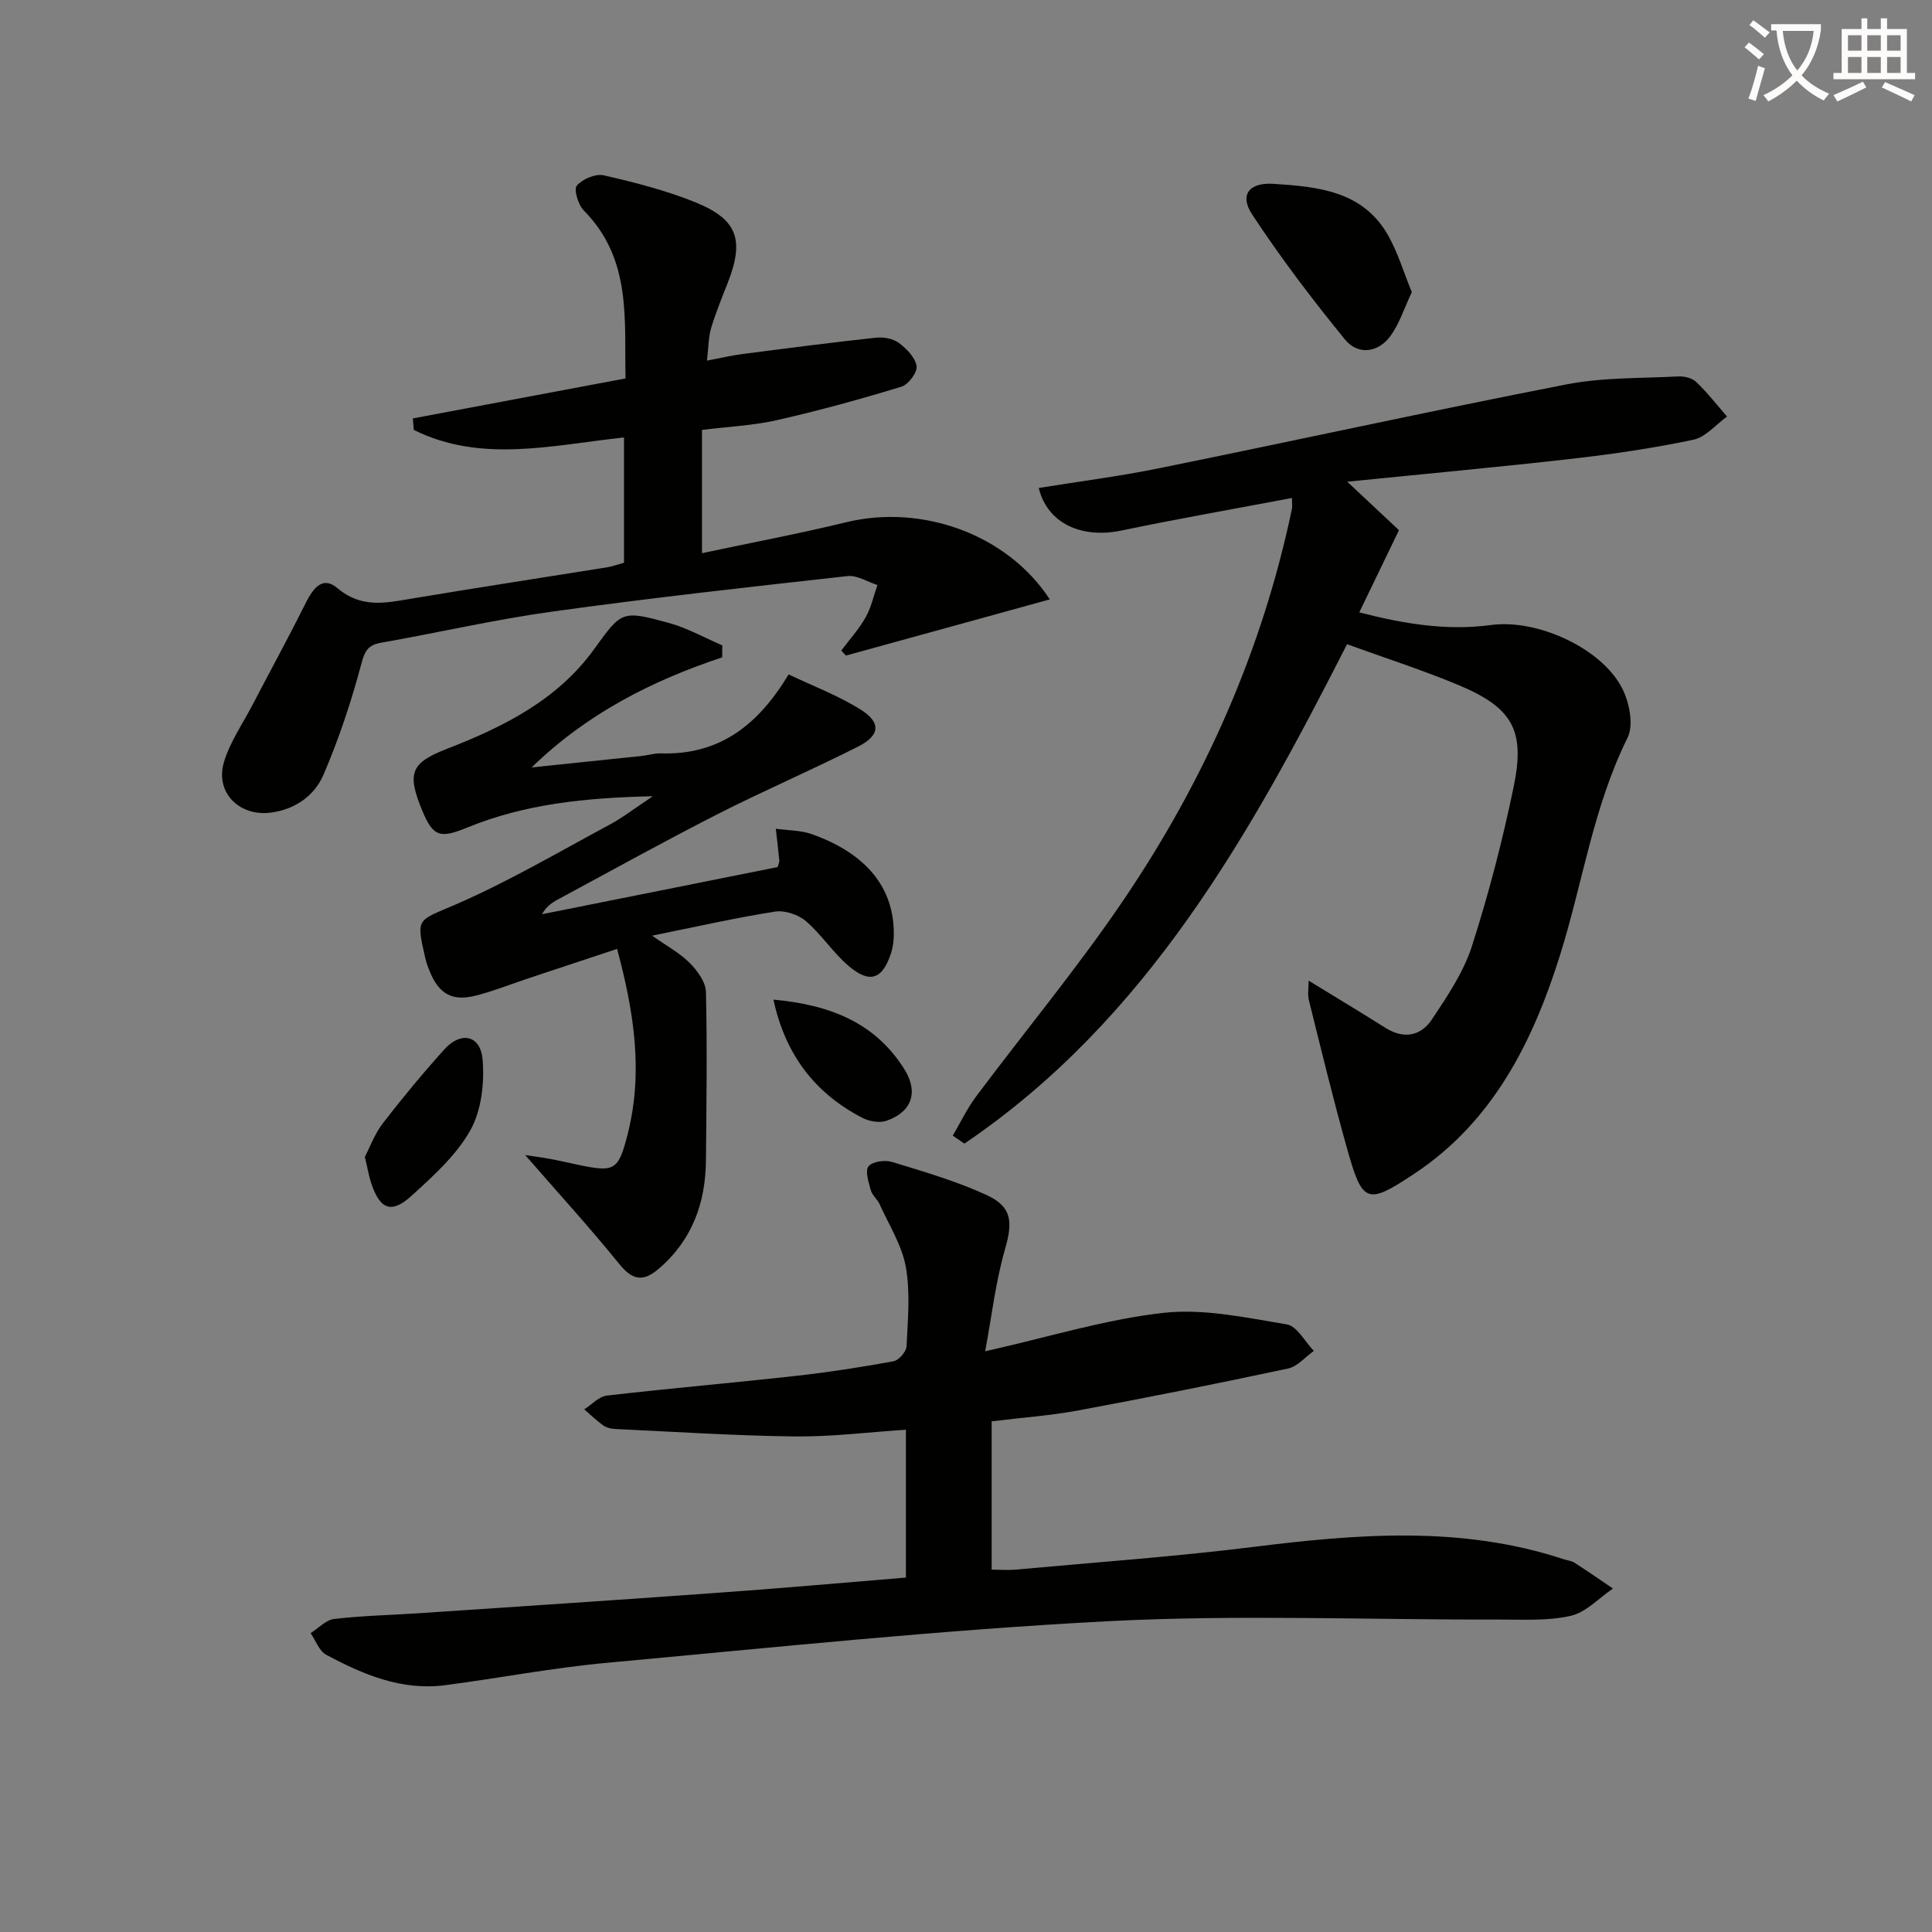
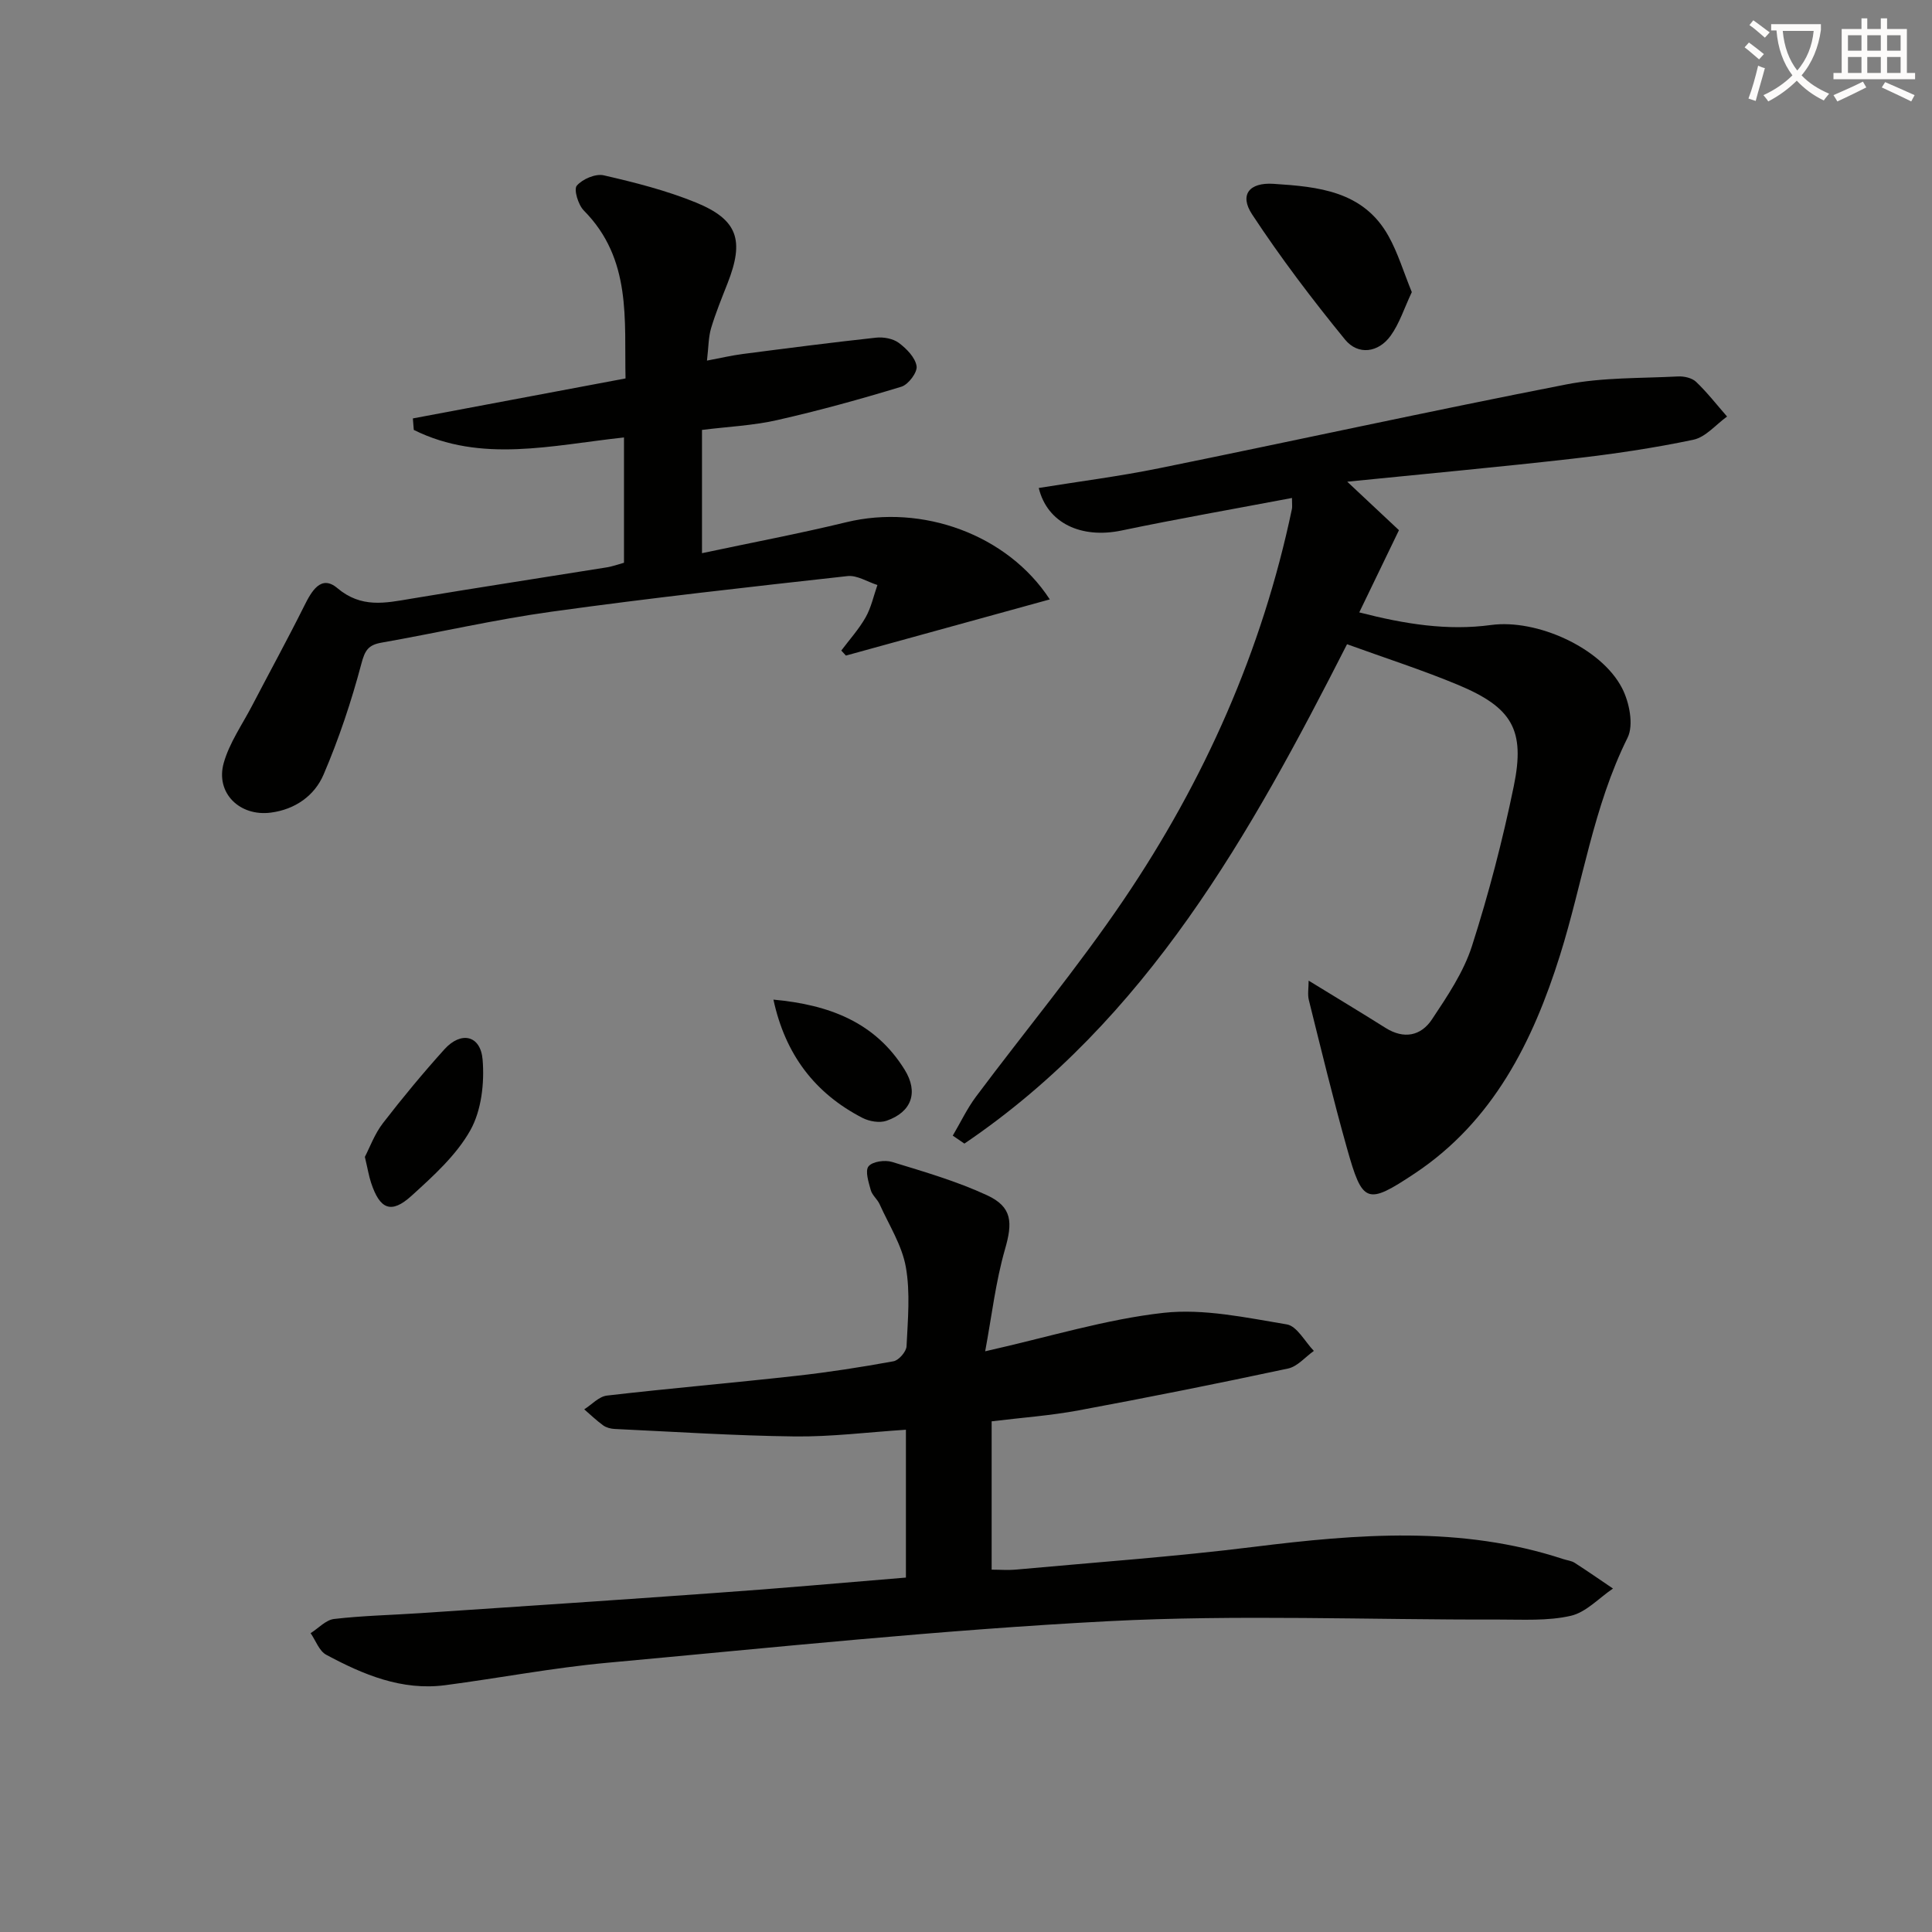
<svg xmlns="http://www.w3.org/2000/svg" enable-background="new 0 0 400 400" viewBox="0 0 400 400">
  <rect x="0" y="0" width="400" height="400" fill="#808080" stroke="none" />
  <path d="m362.1 8.8c1.1.8 2.1 1.6 3.1 2.4l-1 1.1c-1.3-1.1-2.3-2-3-2.5zm1.9 4.8c.5.2.9.4 1.4.5-.6 2.3-1.3 4.5-1.9 6.8l-1.5-.5c.8-2.1 1.4-4.3 2-6.8zm-1-9.4c1.3.9 2.4 1.8 3.4 2.5l-1 1.1c-1.4-1.2-2.4-2.1-3.2-2.6zm3.7 2.2v-1.4h10.3v1.2c-.5 3.6-1.8 6.8-4 9.4 1.5 1.6 3.4 2.8 5.7 3.8-.3.4-.7.8-1.1 1.4-2.3-1.1-4.1-2.5-5.6-4.1-1.6 1.6-3.6 3.1-5.9 4.3-.3-.5-.7-.9-1-1.3 2.4-1.1 4.4-2.5 6-4.1-1.9-2.5-3-5.6-3.3-9.3h-1.1zm8.8 0h-6.4c.3 3.3 1.3 6 3 8.2 2-2.3 3.1-5.1 3.4-8.2z" fill="#fcfbfa" />
  <path d="m385.3 3.8h1.3v2.2h2.8v-2.2h1.3v2.2h4.1v9.1h1.7v1.3h-16.9v-1.3h1.7v-9.1h4.1v-2.2zm.4 13.1.7 1.2c-1.8.9-3.8 1.9-6 2.9-.2-.4-.5-.8-.8-1.3 2.3-1 4.3-1.9 6.1-2.8zm-3.1-6.4h2.8v-3.2h-2.8zm0 4.6h2.8v-3.3h-2.8zm4-4.6h2.8v-3.2h-2.8zm0 4.6h2.8v-3.3h-2.8zm3.7 1.9c2.1.9 4.1 1.8 6.1 2.7l-.7 1.3c-2.2-1.1-4.2-2-6.1-2.9zm3.2-9.7h-2.8v3.2h2.8zm-2.8 7.8h2.8v-3.3h-2.8z" fill="#fcfbfa" />
  <g fill="#010100">
    <path d="m270.94 203.03c5.56 3.41 10.78 6.55 15.93 9.79 3.82 2.4 7.34 1.65 9.61-1.78 3.18-4.79 6.54-9.77 8.27-15.16 3.48-10.85 6.36-21.94 8.66-33.1 2.41-11.71-.34-16.31-11.57-21-7.32-3.05-14.89-5.48-22.95-8.4-19.86 39.01-41.32 77.72-79.22 103.39-.8-.55-1.61-1.1-2.41-1.65 1.6-2.71 2.96-5.6 4.83-8.1 10.15-13.58 21.03-26.67 30.53-40.69 16.73-24.69 28.71-51.62 34.86-80.96.09-.45.01-.93.01-2.27-11.97 2.27-23.68 4.31-35.3 6.74-8.3 1.73-15.35-1.49-17.13-8.81 8.34-1.35 16.71-2.41 24.95-4.09 28.11-5.71 56.13-11.86 84.28-17.35 7.53-1.47 15.39-1.25 23.11-1.65 1.25-.07 2.9.3 3.75 1.11 2.32 2.21 4.3 4.77 6.42 7.19-2.31 1.66-4.42 4.26-6.97 4.8-8.25 1.74-16.64 2.97-25.03 3.93-15.12 1.72-30.28 3.11-46.64 4.76 4.51 4.23 7.91 7.41 10.71 10.04-2.94 6.1-5.43 11.26-8.22 17.02 9.5 2.44 18.27 3.83 27.29 2.61 9.44-1.28 22.8 4.69 27.12 13.07 1.51 2.92 2.45 7.63 1.14 10.27-7.12 14.33-9.29 30.08-14 45.07-5.59 17.8-13.81 34.34-30.08 45.15-9.92 6.59-10.79 6.23-14-5.18-2.87-10.18-5.35-20.48-7.91-30.74-.29-1.18-.04-2.49-.04-4.01z" />
    <path d="m187.56 326.62c0-10.36 0-20.27 0-30.61-7.87.51-15.46 1.48-23.04 1.39-12.43-.15-24.85-.97-37.28-1.55-.81-.04-1.72-.28-2.36-.74-1.38-1-2.62-2.2-3.92-3.32 1.56-.99 3.04-2.66 4.7-2.85 13.03-1.51 26.1-2.63 39.13-4.08 6.76-.75 13.5-1.8 20.19-3.02 1.1-.2 2.65-1.98 2.71-3.1.26-5.48.8-11.11-.15-16.44-.81-4.5-3.49-8.68-5.42-12.97-.47-1.05-1.55-1.87-1.84-2.94-.45-1.63-1.21-3.98-.46-4.91.8-1.01 3.4-1.37 4.88-.91 6.64 2.03 13.38 3.99 19.65 6.89 5.28 2.44 5.31 5.69 3.72 11.2-1.93 6.71-2.73 13.74-4.1 21.11 13.3-2.99 24.98-6.63 36.92-7.96 8.34-.92 17.08.99 25.52 2.39 2.12.35 3.76 3.58 5.61 5.49-1.78 1.26-3.4 3.24-5.35 3.65-14.41 3.08-28.86 5.97-43.34 8.66-5.85 1.09-11.82 1.51-18.02 2.27v30.71c1.63 0 3.39.14 5.12-.02 16.37-1.5 32.78-2.66 49.09-4.69 21.57-2.68 42.99-4.43 64.13 2.52.79.26 1.68.34 2.36.77 2.68 1.72 5.3 3.55 7.94 5.33-2.9 1.96-5.57 4.93-8.75 5.65-4.78 1.09-9.92.76-14.9.77-26.94.07-53.95-1.05-80.82.34-34.65 1.8-69.2 5.44-103.77 8.61-11.22 1.03-22.34 3.17-33.53 4.64-9 1.18-16.99-2.19-24.64-6.3-1.46-.78-2.17-2.94-3.23-4.47 1.62-1.02 3.15-2.74 4.86-2.94 5.94-.69 11.94-.81 17.91-1.21 20.4-1.37 40.8-2.71 61.19-4.19 12.9-.9 25.8-2.06 39.29-3.17z" />
    <path d="m129.19 116.51c0-8.73 0-17.29 0-25.94-14.91 1.6-29.56 5.37-43.52-1.56-.06-.79-.13-1.59-.19-2.38 14.47-2.72 28.94-5.44 44.03-8.28-.28-12.1 1.34-24.7-8.64-34.77-1.16-1.17-2.12-4.36-1.45-5.14 1.17-1.37 3.89-2.53 5.58-2.14 6.45 1.48 12.95 3.13 19.06 5.62 8.71 3.56 10.07 7.81 6.59 16.69-1.21 3.09-2.48 6.17-3.43 9.35-.55 1.86-.52 3.89-.85 6.7 2.77-.52 5.08-1.07 7.42-1.37 9.18-1.19 18.37-2.38 27.58-3.38 1.55-.17 3.52.19 4.72 1.08 1.61 1.2 3.41 3.04 3.68 4.82.2 1.27-1.7 3.81-3.14 4.25-8.5 2.59-17.08 4.96-25.75 6.92-4.99 1.13-10.18 1.36-15.54 2.03v25.52c10.24-2.18 20.12-4.04 29.88-6.41 15.7-3.81 33.37 2.53 42.13 15.98-14.22 3.92-28.22 7.78-42.21 11.63-.32-.35-.64-.69-.96-1.04 1.7-2.27 3.64-4.41 5.03-6.86 1.16-2.04 1.66-4.46 2.45-6.71-2.06-.65-4.21-2.06-6.17-1.85-20.45 2.27-40.91 4.54-61.28 7.37-11.82 1.64-23.49 4.35-35.26 6.42-2.7.48-3.4 1.59-4.13 4.35-2.07 7.8-4.65 15.54-7.83 22.96-1.86 4.35-5.86 7.21-10.89 7.87-6.45.86-11.51-4.04-9.79-10.24 1.17-4.19 3.84-7.97 5.89-11.91 3.58-6.87 7.3-13.66 10.76-20.59 1.53-3.08 3.49-6.6 6.88-3.74 4.97 4.19 9.89 3.1 15.25 2.2 13.42-2.25 26.88-4.3 40.32-6.46 1.3-.18 2.54-.65 3.78-.99z" />
-     <path d="m149.52 136.1c-14.65 4.86-28.1 11.74-39.45 22.79 7.6-.79 15.2-1.58 22.8-2.38 1.32-.14 2.63-.57 3.94-.53 11.9.38 20.01-5.6 26.46-16.35 4.98 2.37 10.23 4.35 14.9 7.27 4.29 2.68 4.05 5.37-.5 7.67-9.63 4.87-19.57 9.14-29.18 14.03-11.11 5.66-22.01 11.72-32.98 17.62-1.25.67-2.43 1.49-3.29 3.06 16.32-3.26 32.65-6.53 48.79-9.76.19-.74.37-1.07.34-1.37-.22-2.19-.48-4.38-.73-6.57 2.51.36 5.17.3 7.51 1.14 11.3 4.03 17 11.14 16.92 20.73-.01 1.3-.17 2.66-.57 3.89-1.76 5.4-4.36 6.38-8.72 2.7-3.27-2.76-5.67-6.56-8.92-9.34-1.58-1.35-4.37-2.28-6.39-1.96-8.16 1.28-16.24 3.12-25.44 4.98 3.03 2.14 5.73 3.58 7.79 5.65 1.58 1.59 3.31 3.95 3.36 6 .27 11.59.1 23.2 0 34.8-.07 8.87-2.84 16.58-9.78 22.52-3.16 2.7-5.38 2.45-8.14-.96-6.23-7.7-12.93-15.02-19.51-22.59 1.22.19 3.11.43 4.99.77 1.96.36 3.89.81 5.84 1.22 7.71 1.64 8.47 1.24 10.39-6.31 3.25-12.79 1.34-25.27-2.19-38.36-6.41 2.12-12.35 4.09-18.29 6.07-3.62 1.2-7.18 2.63-10.87 3.58-4.94 1.28-7.69-.27-9.64-5.01-.38-.92-.71-1.87-.93-2.84-1.95-8.39-1.58-7.56 6.3-10.99 10.92-4.74 21.26-10.83 31.78-16.47 2.75-1.47 5.24-3.42 9.06-5.95-14.07.31-26.57 1.62-38.47 6.5-5.66 2.32-7.06 1.89-9.35-3.7-3.12-7.62-2.27-9.71 5.16-12.6 11.74-4.57 22.86-10.08 30.51-20.66 5.69-7.88 5.69-8.09 15.45-5.42 3.83 1.05 7.39 3.07 11.07 4.65-.02.82-.02 1.65-.02 2.48z" />
    <path d="m292.3 60.48c-1.57 3.32-2.55 6.49-4.39 9.04-2.52 3.5-6.73 4.09-9.44.78-6.8-8.33-13.33-16.94-19.24-25.92-2.67-4.06-.58-6.65 4.44-6.32 9.23.6 18.57 1.46 23.78 10.77 1.97 3.51 3.14 7.48 4.85 11.65z" />
    <path d="m75.54 239.52c1.02-1.96 2.02-4.75 3.74-6.98 4.05-5.25 8.29-10.36 12.73-15.29 3.44-3.81 7.49-2.94 7.91 2.15.4 4.83-.24 10.5-2.54 14.61-2.91 5.18-7.68 9.48-12.18 13.57-4.21 3.82-6.56 2.82-8.38-2.73-.46-1.39-.69-2.86-1.28-5.33z" />
    <path d="m160.13 206.96c11.61 1.06 21.1 4.72 27.16 14.5 2.91 4.69 1.47 8.77-3.74 10.58-1.44.5-3.56.14-4.98-.59-9.87-5.09-15.99-13.13-18.44-24.49z" />
  </g>
</svg>